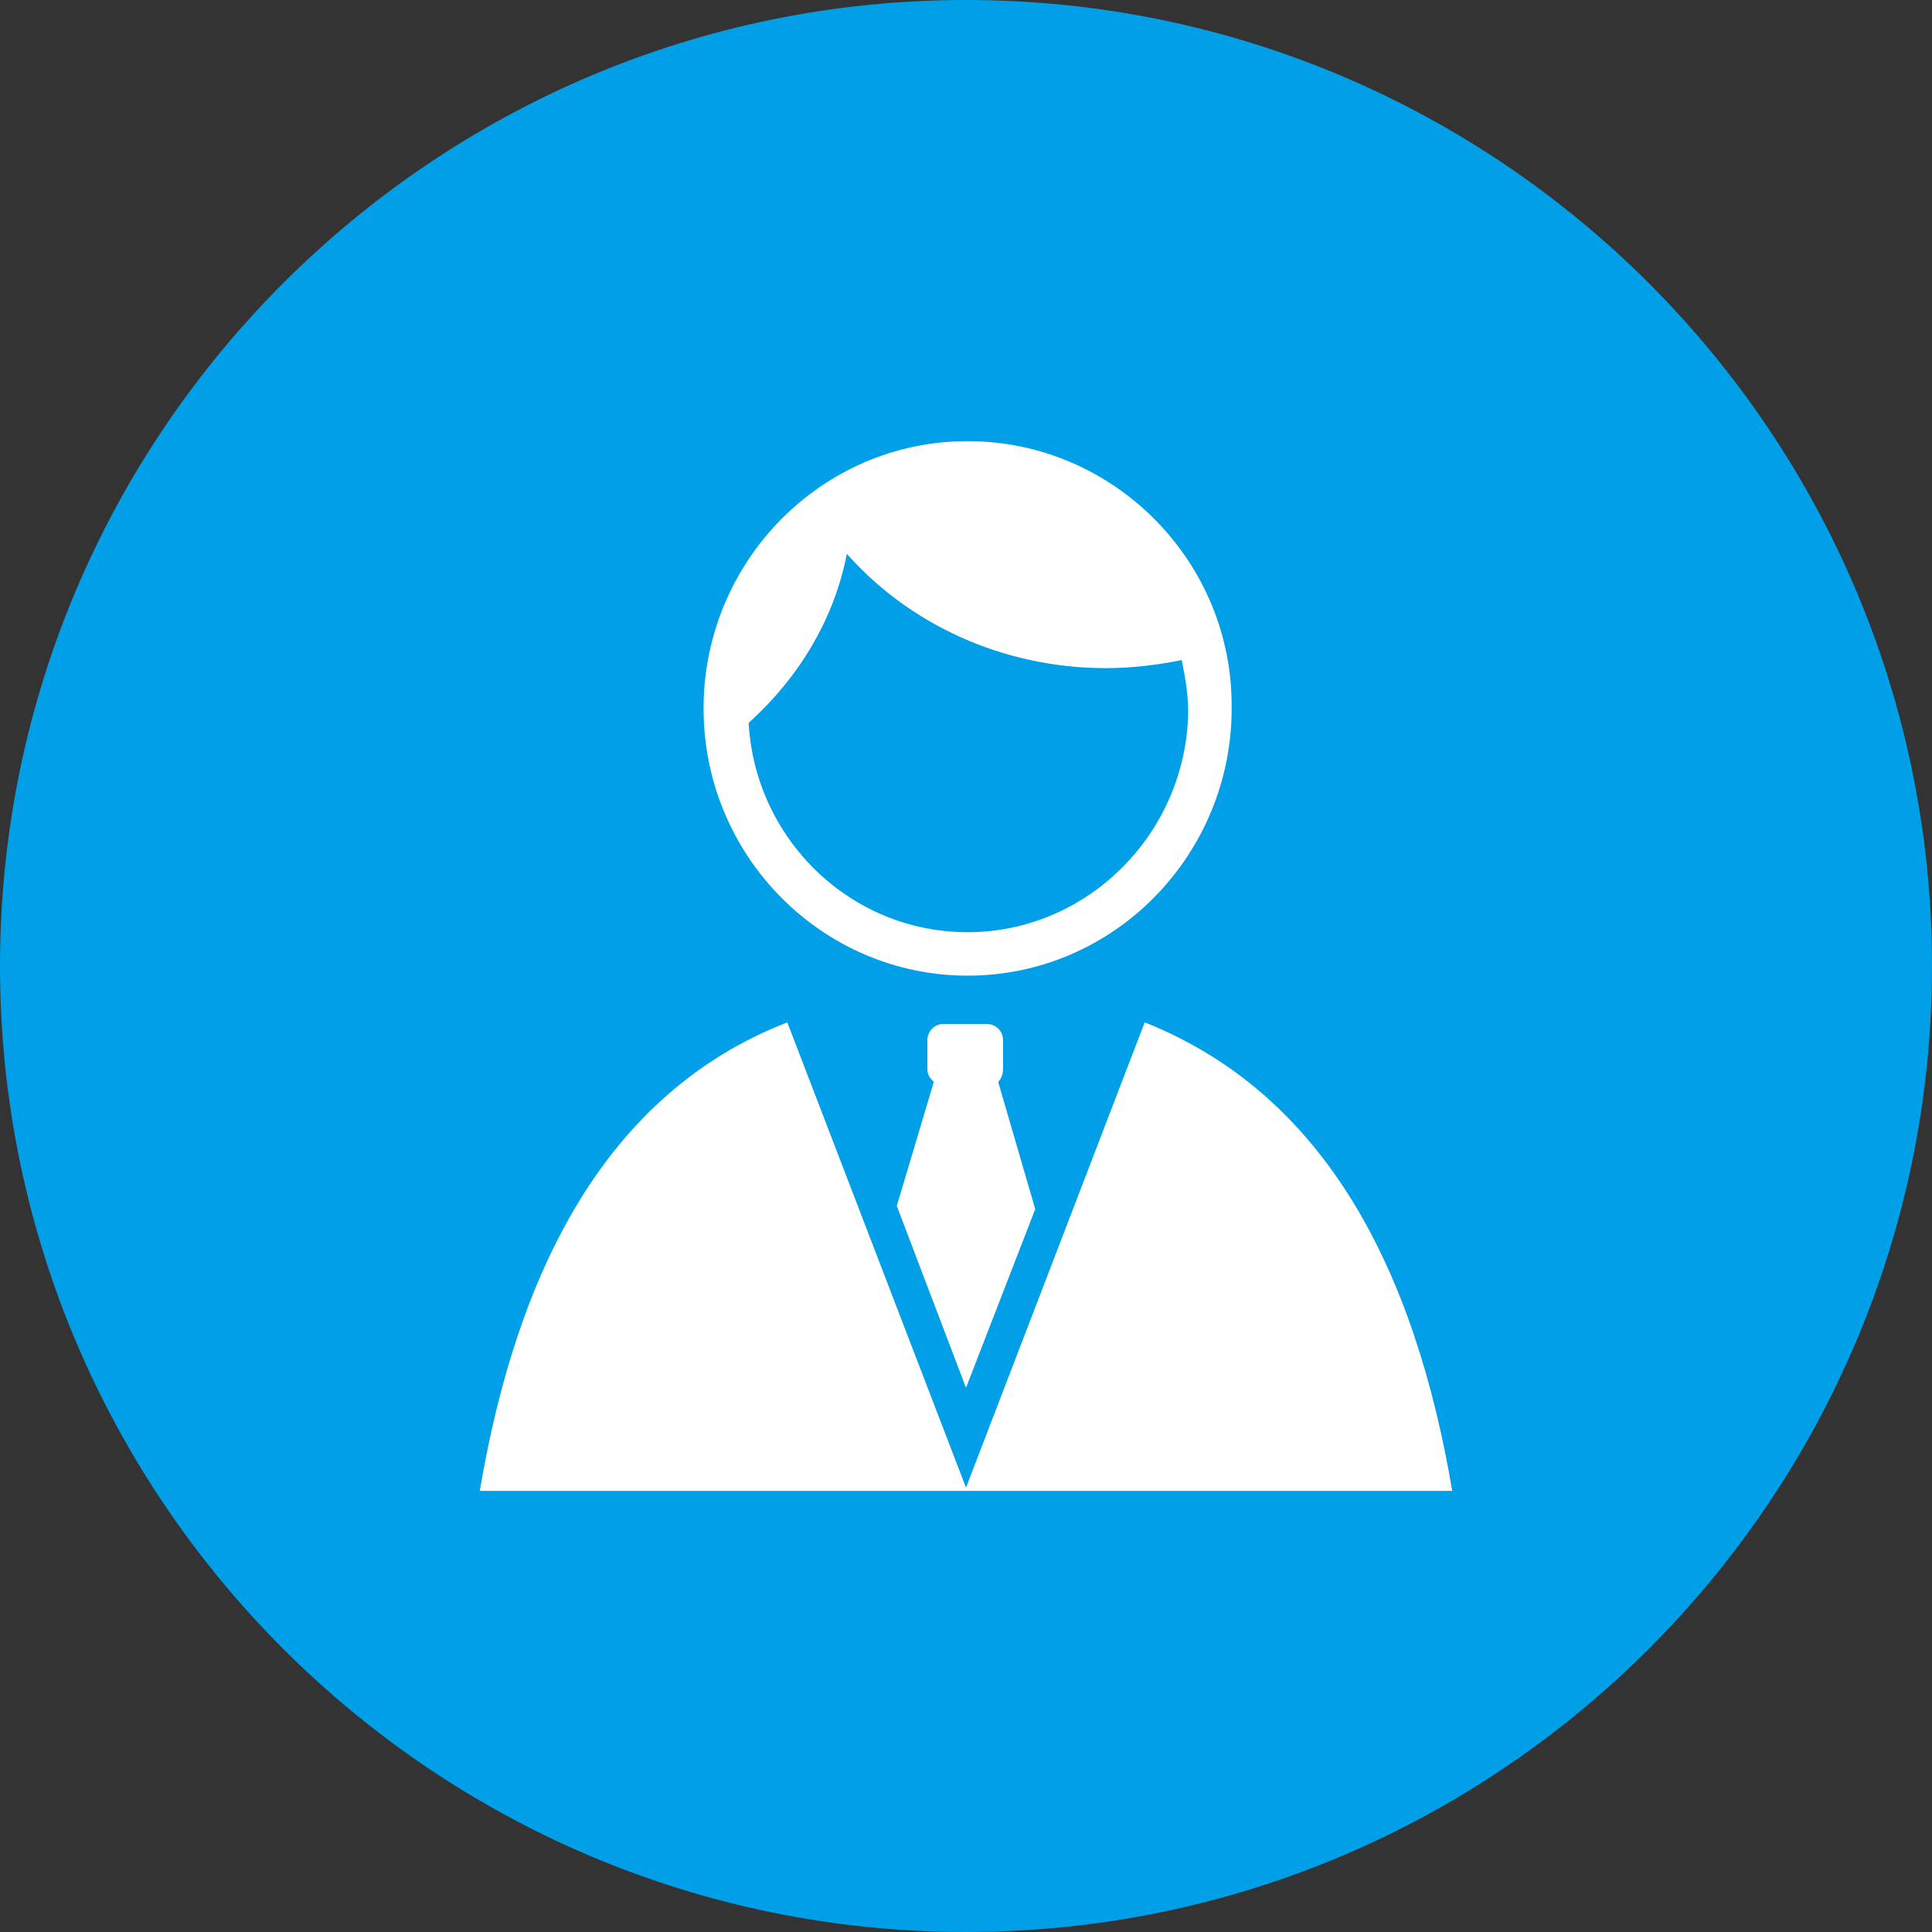
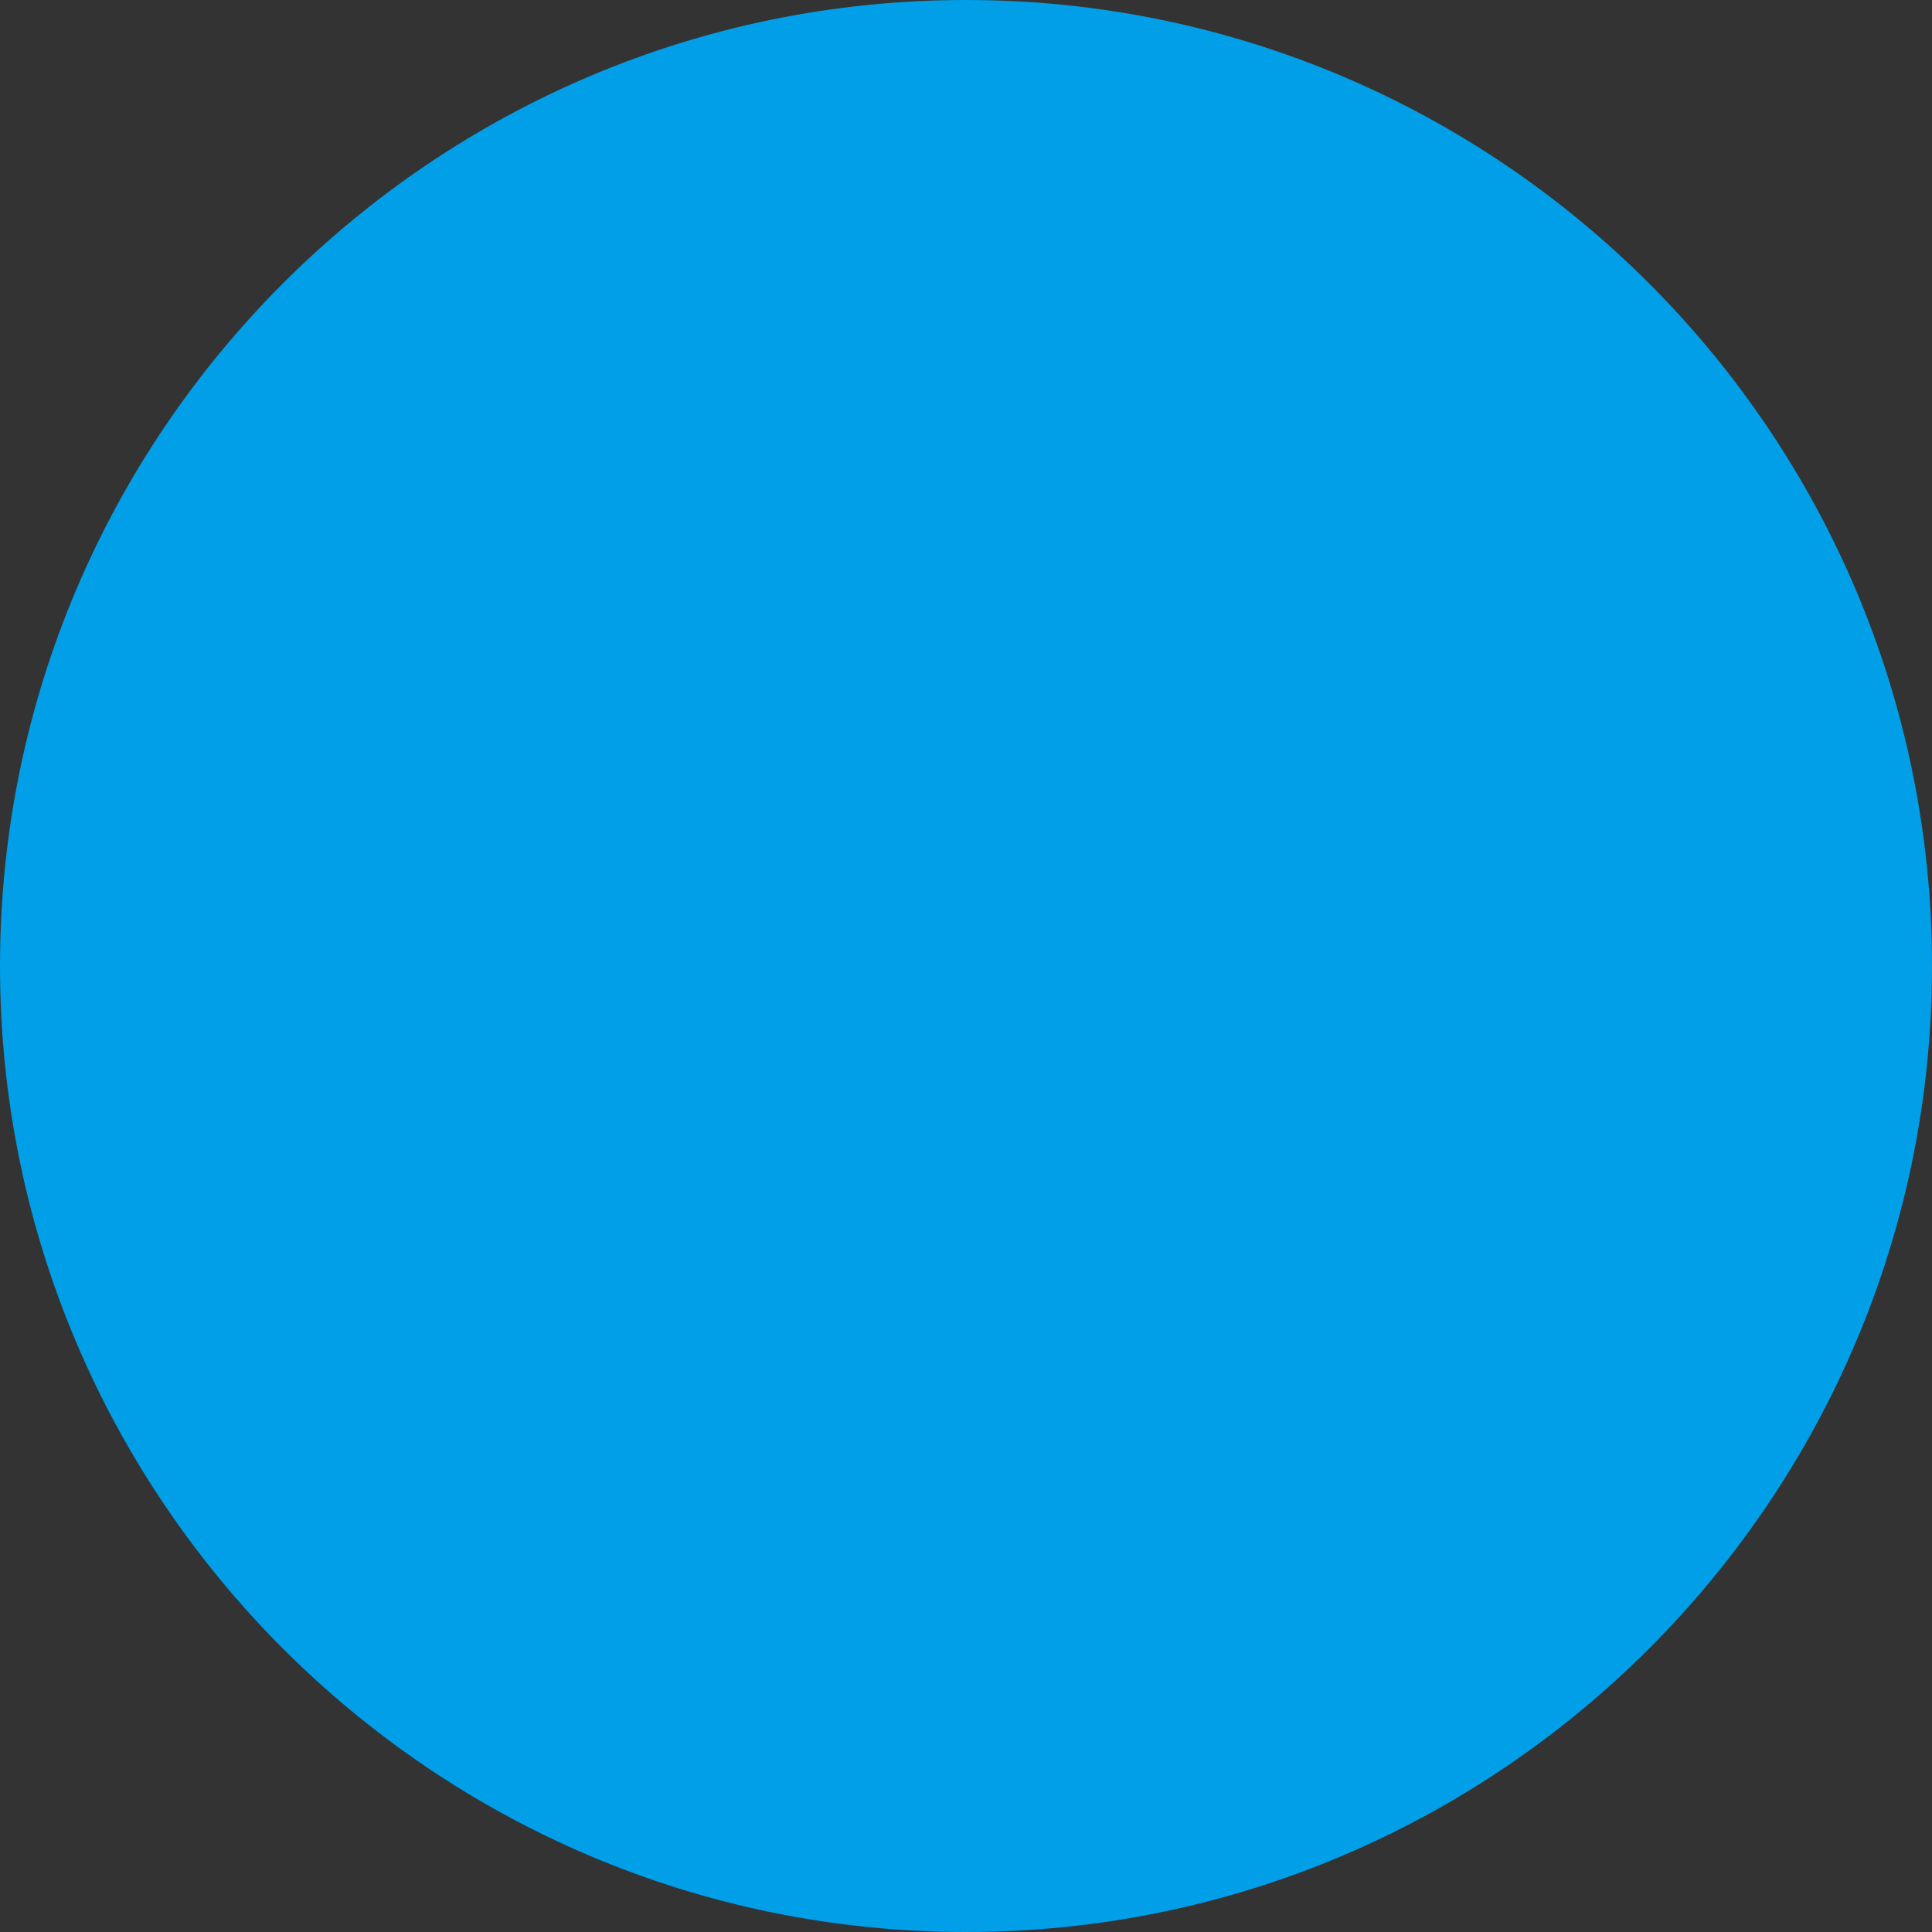
<svg xmlns="http://www.w3.org/2000/svg" version="1.1" id="图层_1" x="0px" y="0px" viewBox="0 0 120 120" style="enable-background:new 0 0 120 120;" xml:space="preserve">
  <rect x="0" y="0" width="120" height="120" fill="#333333" stroke="none" />
  <style type="text/css">
	.st0{fill:#009FE8;}
	.st1{fill:#FFFFFF;}
</style>
  <g>
    <path class="st0" d="M60,120c33.1,0,60-26.9,60-60c0-33.1-26.9-60-60-60S0,26.9,0,60C0,93.1,26.9,120,60,120" />
-     <path class="st1" d="M55.7,74.9L60,86.2l4.3-11.1L62,67.2c0.2-0.2,0.3-0.5,0.3-0.8v-1.8c0-0.6-0.5-1-1-1h-2.7c-0.6,0-1,0.5-1,1v1.8   c0,0.4,0.2,0.6,0.4,0.8L55.7,74.9z" />
-     <path class="st1" d="M60.1,57.9c-7.3,0-13.2-5.8-13.6-13c3.1-2.8,5.3-6.4,6.1-10.5c3.8,4.3,9.6,7.1,16.1,7.1c1.6,0,3.2-0.2,4.7-0.5   c0.2,1,0.4,2.1,0.4,3.2C73.7,51.7,67.6,57.9,60.1,57.9 M60.1,27.4c-9.1,0-16.4,7.5-16.4,16.6c0,9.2,7.4,16.6,16.4,16.6   c9.1,0,16.4-7.5,16.4-16.6C76.6,34.9,69.2,27.4,60.1,27.4 M71.1,63.5L60,92.4L48.9,63.5C37.6,67.9,32.1,79,29.8,92.6h60.4   C87.9,79,82.4,68,71.1,63.5" />
  </g>
</svg>